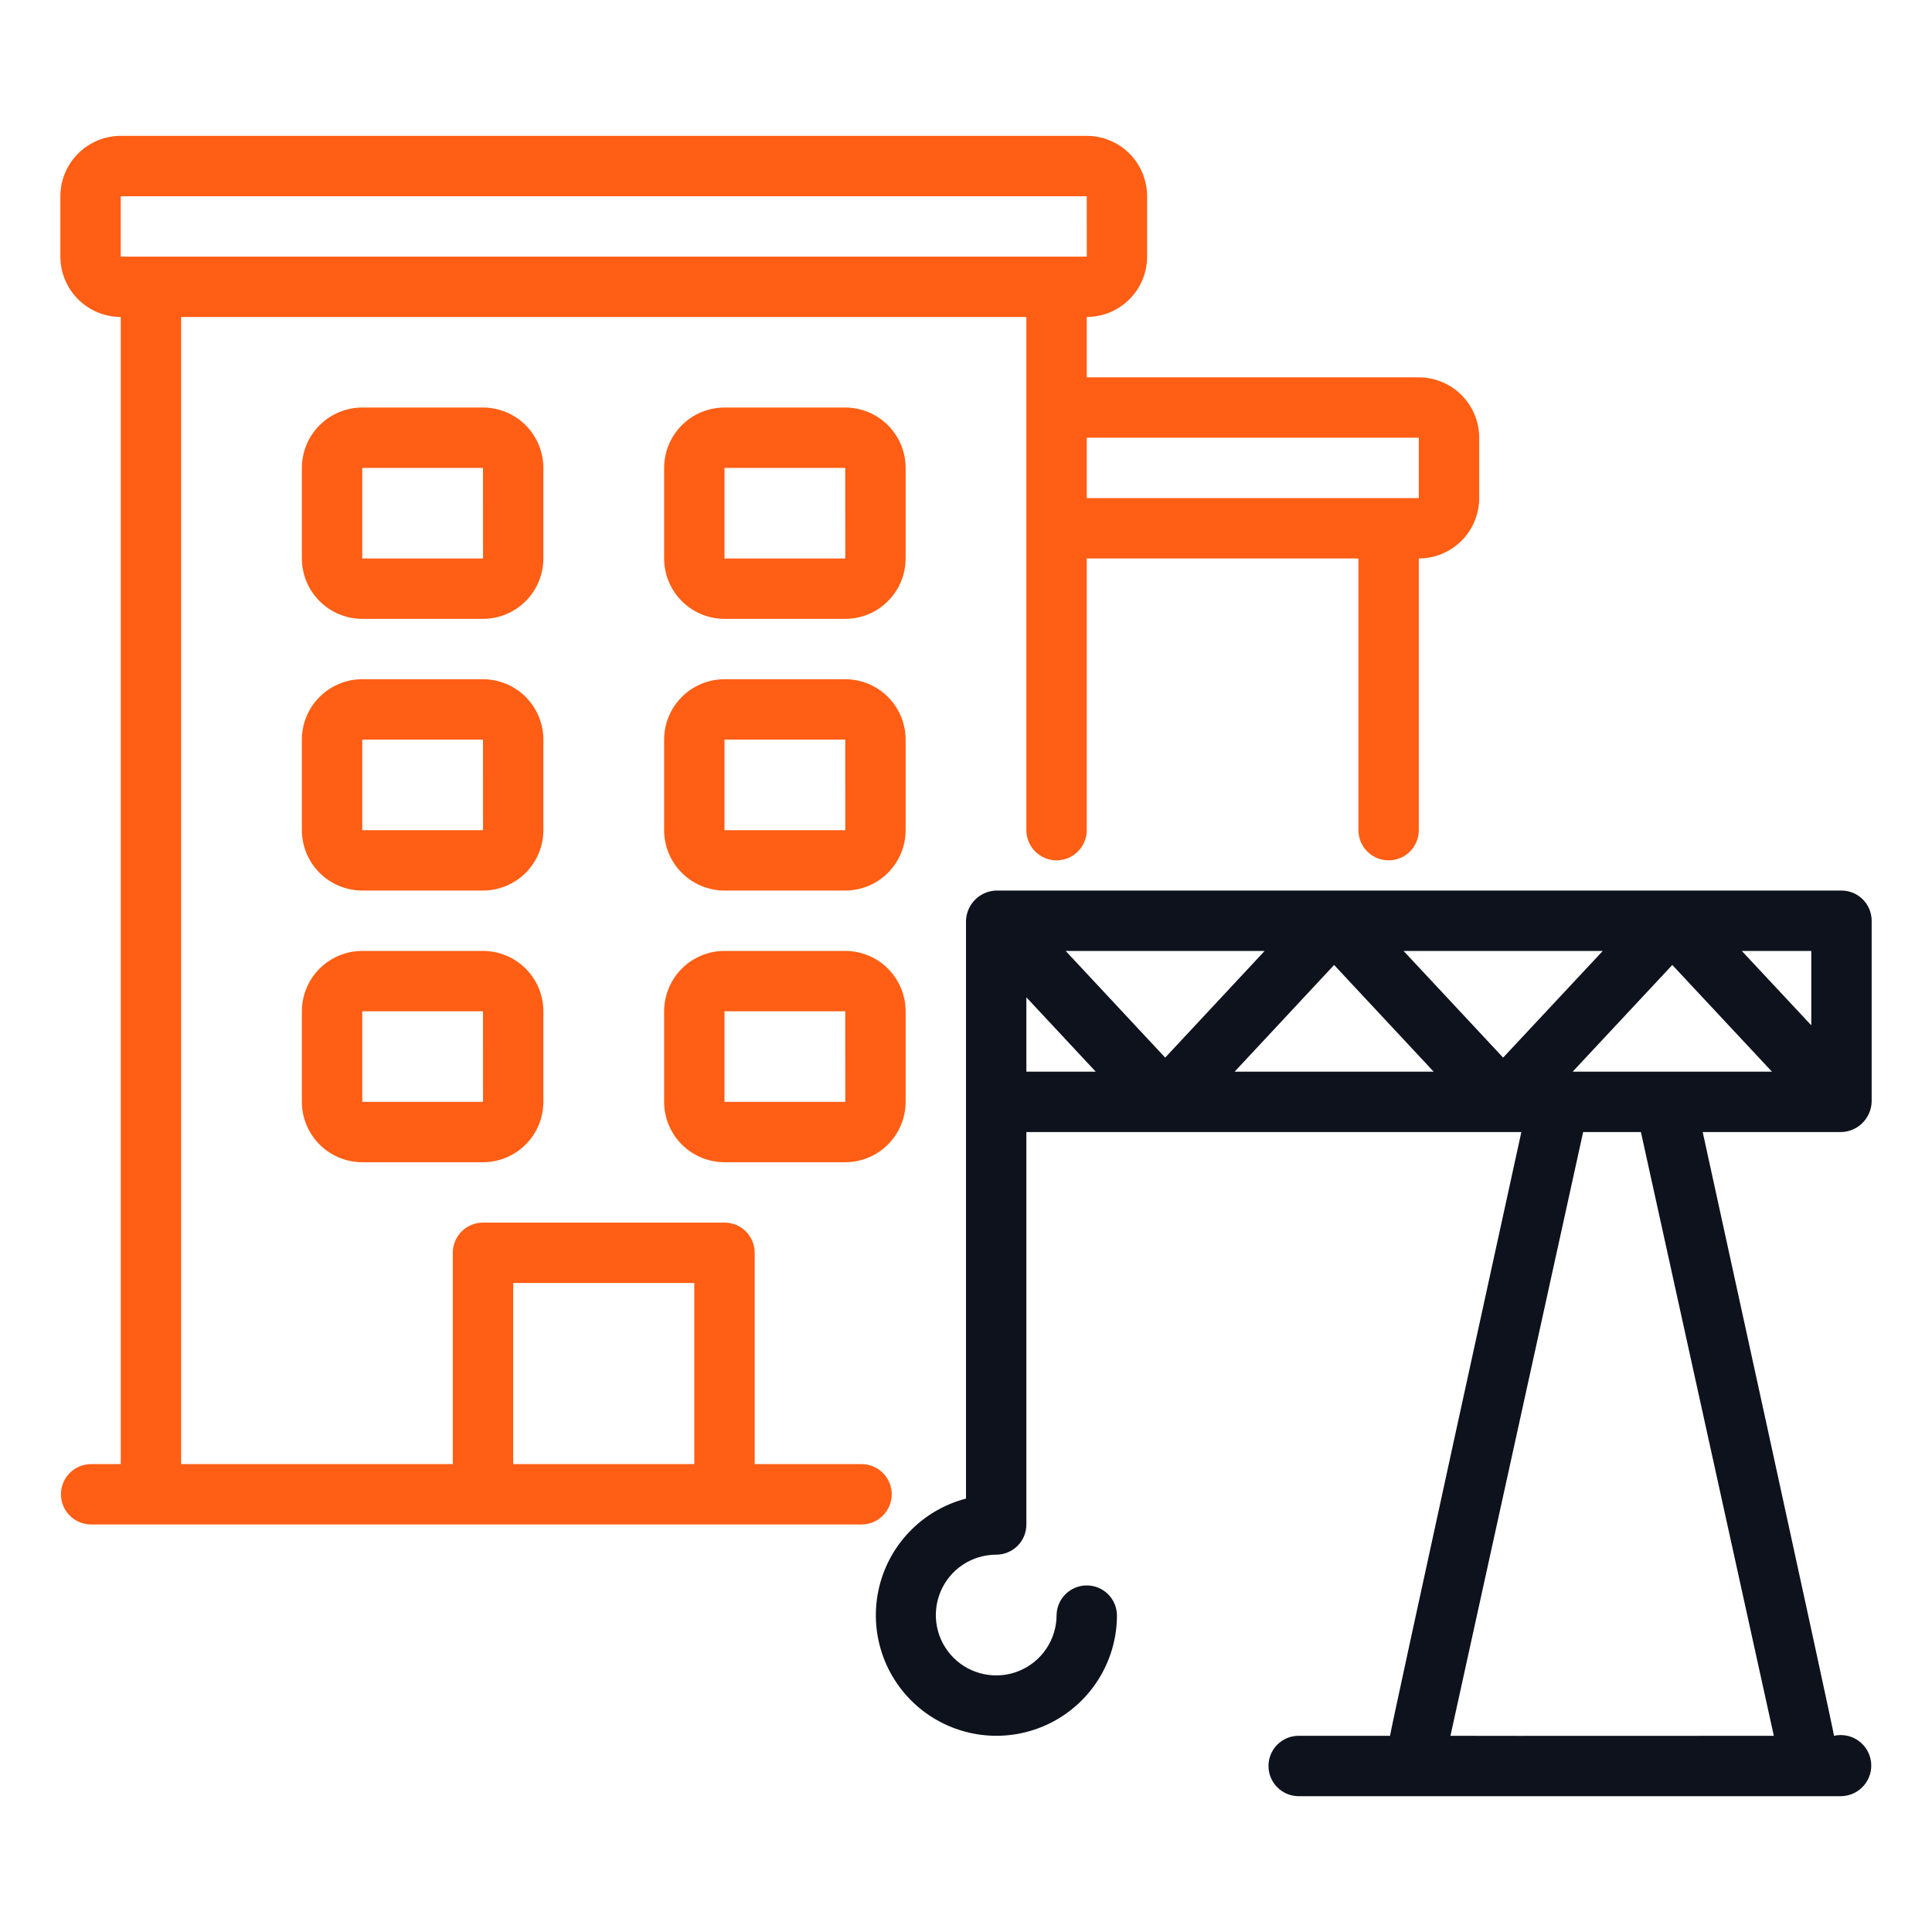
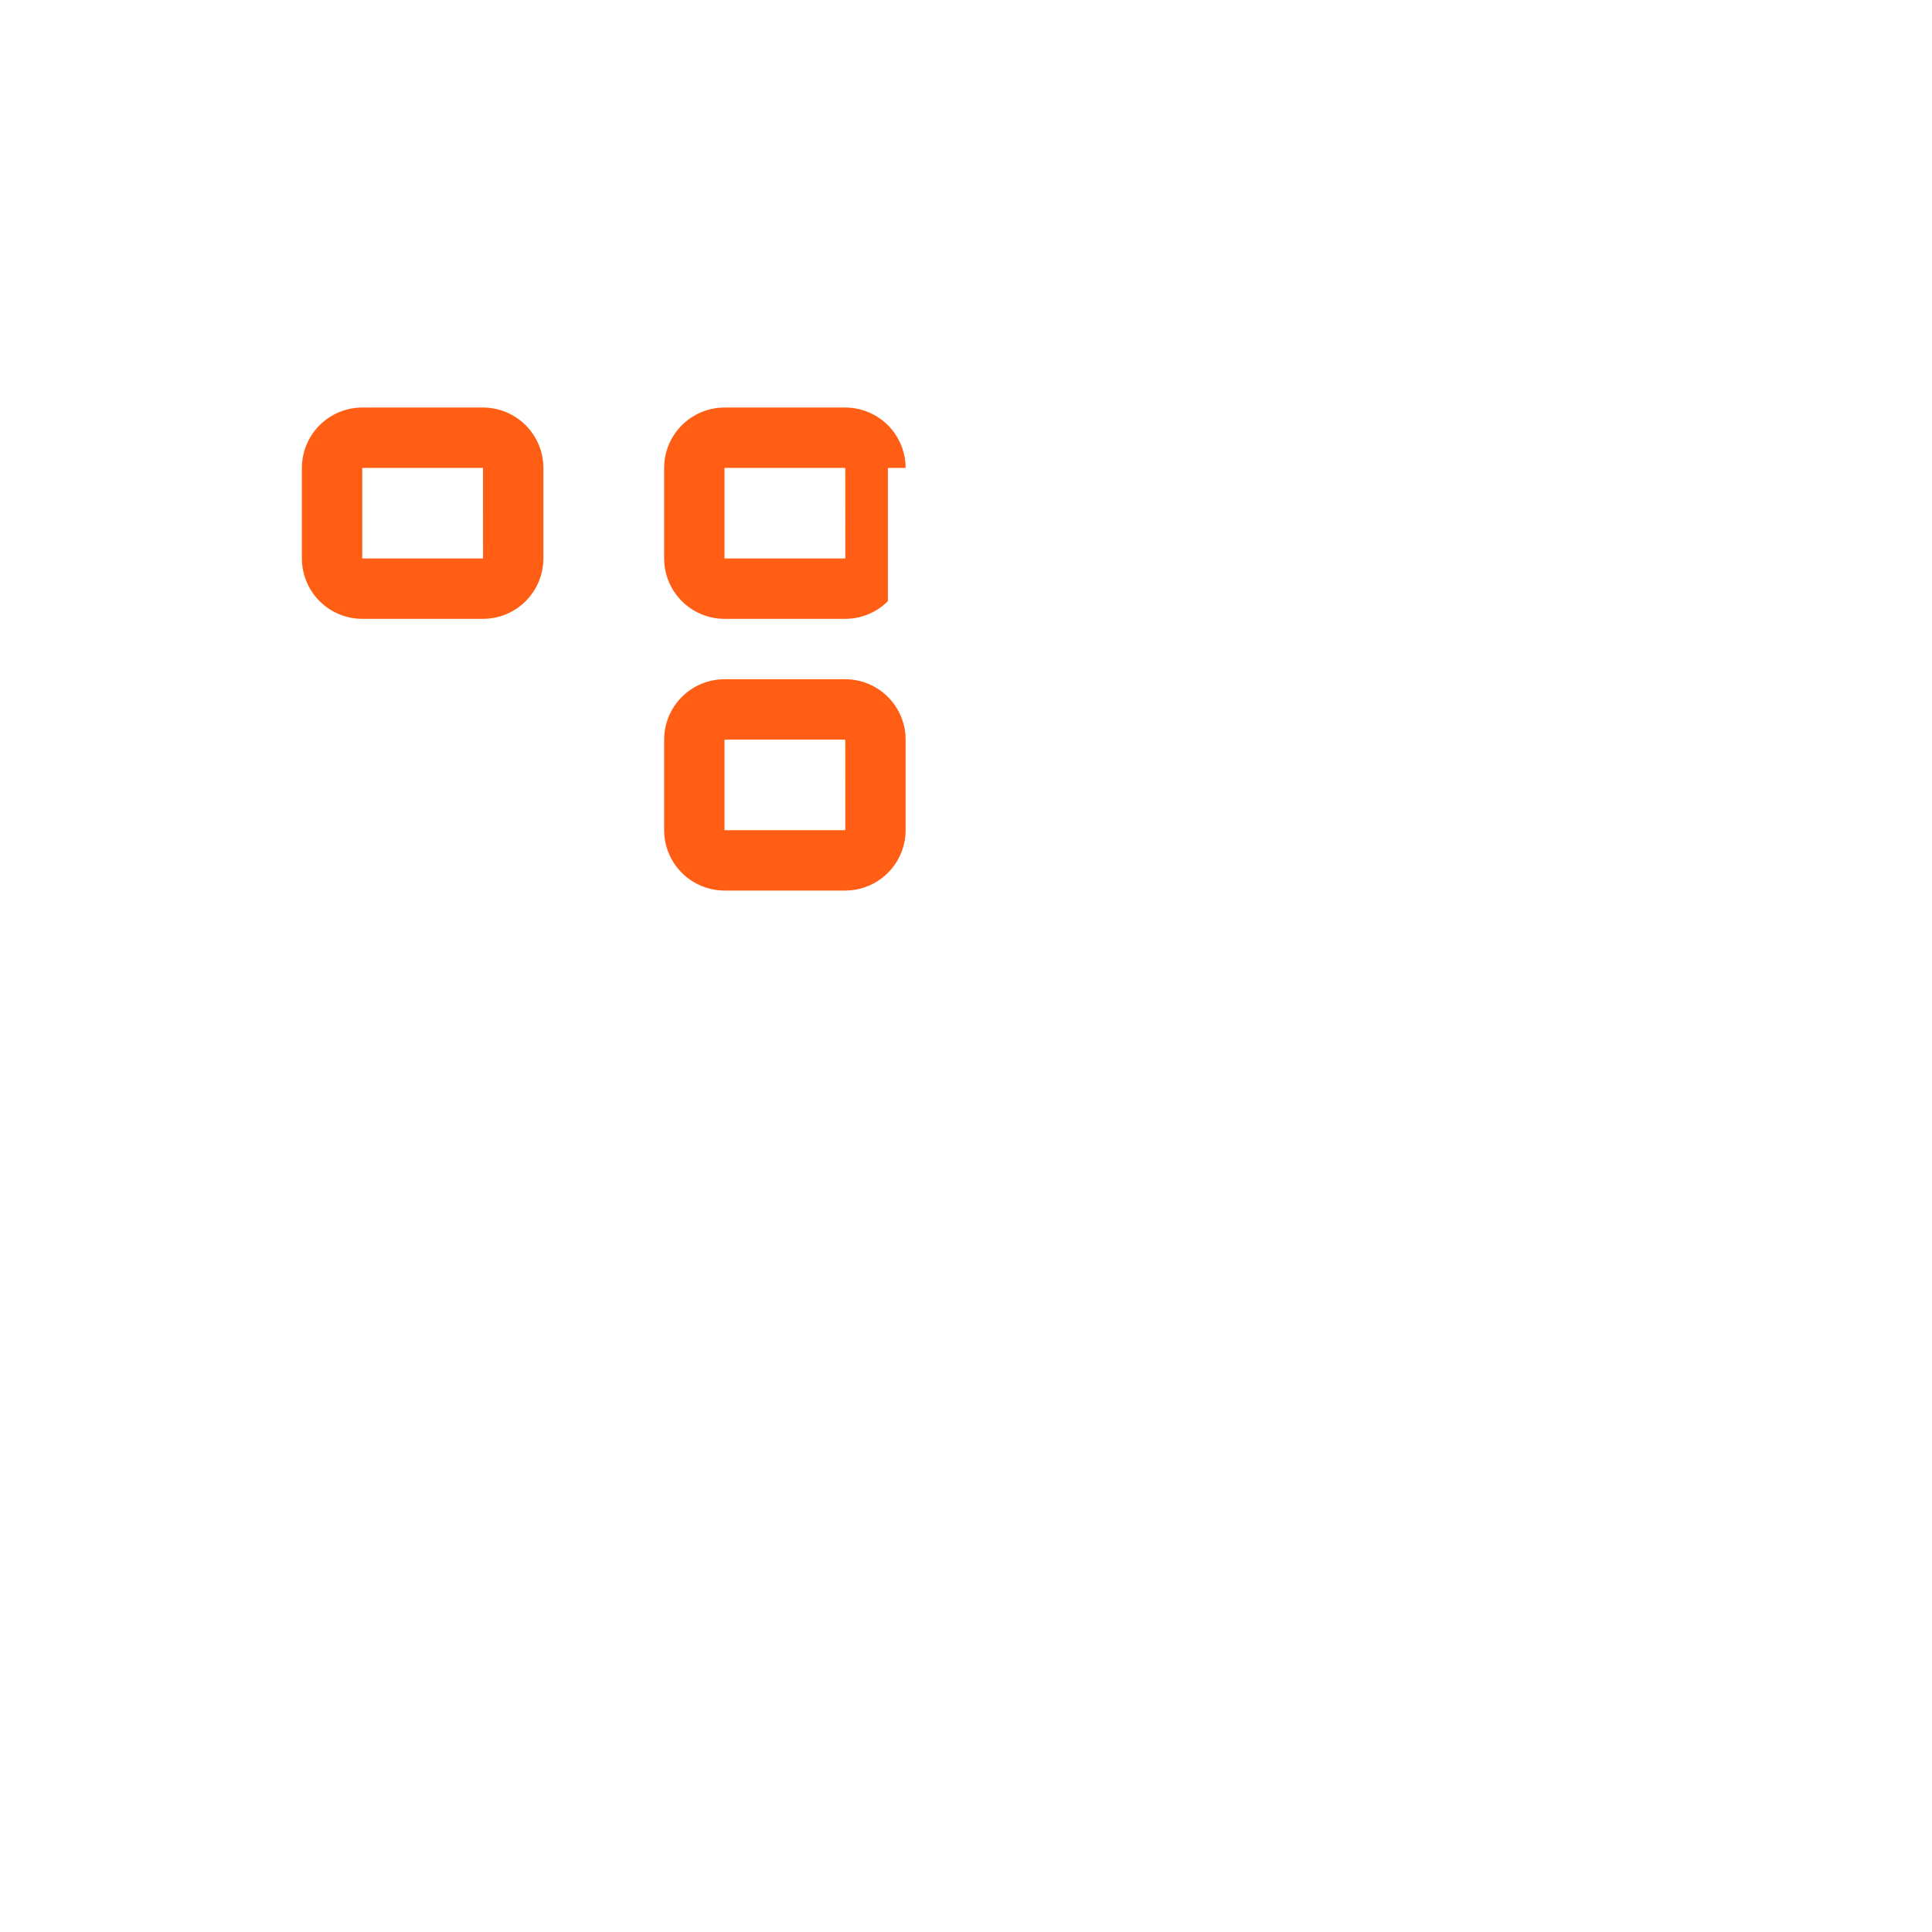
<svg xmlns="http://www.w3.org/2000/svg" width="60" height="60" viewBox="0 0 60 60" fill="none">
  <path d="M16.875 14.531C16.874 14.034 16.677 13.558 16.325 13.206C15.974 12.855 15.497 12.657 15 12.656H11.25C10.753 12.657 10.276 12.855 9.925 13.206C9.573 13.558 9.376 14.034 9.375 14.531V17.344C9.376 17.841 9.573 18.318 9.925 18.669C10.276 19.021 10.753 19.218 11.25 19.219H15C15.497 19.218 15.974 19.021 16.325 18.669C16.677 18.318 16.874 17.841 16.875 17.344V14.531ZM11.25 17.344V14.531H15L15.001 17.344H11.25Z" fill="#FF5E14" />
-   <path d="M28.125 14.531C28.124 14.034 27.927 13.558 27.575 13.206C27.224 12.855 26.747 12.657 26.25 12.656H22.5C22.003 12.657 21.526 12.855 21.175 13.206C20.823 13.558 20.626 14.034 20.625 14.531V17.344C20.626 17.841 20.823 18.318 21.175 18.669C21.526 19.021 22.003 19.218 22.5 19.219H26.25C26.747 19.218 27.224 19.021 27.575 18.669C27.927 18.318 28.124 17.841 28.125 17.344V14.531ZM22.5 17.344V14.531H26.25L26.251 17.344H22.5Z" fill="#FF5E14" />
-   <path d="M16.875 22.969C16.874 22.472 16.677 21.995 16.325 21.644C15.974 21.292 15.497 21.095 15 21.094H11.25C10.753 21.095 10.276 21.292 9.925 21.644C9.573 21.995 9.376 22.472 9.375 22.969V25.782C9.376 26.279 9.573 26.755 9.925 27.107C10.276 27.458 10.753 27.656 11.25 27.657H15C15.497 27.656 15.974 27.458 16.325 27.107C16.677 26.755 16.874 26.279 16.875 25.782V22.969ZM11.25 25.782V22.969H15L15.001 25.782H11.25Z" fill="#FF5E14" />
+   <path d="M28.125 14.531C28.124 14.034 27.927 13.558 27.575 13.206C27.224 12.855 26.747 12.657 26.25 12.656H22.5C22.003 12.657 21.526 12.855 21.175 13.206C20.823 13.558 20.626 14.034 20.625 14.531V17.344C20.626 17.841 20.823 18.318 21.175 18.669C21.526 19.021 22.003 19.218 22.5 19.219H26.25C26.747 19.218 27.224 19.021 27.575 18.669V14.531ZM22.5 17.344V14.531H26.25L26.251 17.344H22.5Z" fill="#FF5E14" />
  <path d="M28.125 22.969C28.124 22.472 27.927 21.995 27.575 21.644C27.224 21.292 26.747 21.095 26.25 21.094H22.5C22.003 21.095 21.526 21.292 21.175 21.644C20.823 21.995 20.626 22.472 20.625 22.969V25.782C20.626 26.279 20.823 26.755 21.175 27.107C21.526 27.458 22.003 27.656 22.5 27.657H26.25C26.747 27.656 27.224 27.458 27.575 27.107C27.927 26.755 28.124 26.279 28.125 25.782V22.969ZM22.5 25.782V22.969H26.25L26.251 25.782H22.5Z" fill="#FF5E14" />
-   <path d="M15 29.532H11.25C10.753 29.532 10.276 29.73 9.925 30.081C9.573 30.433 9.376 30.909 9.375 31.407V34.219C9.376 34.716 9.573 35.193 9.925 35.544C10.276 35.896 10.753 36.093 11.25 36.094H15C15.497 36.093 15.974 35.896 16.325 35.544C16.677 35.193 16.874 34.716 16.875 34.219V31.407C16.874 30.909 16.677 30.433 16.325 30.081C15.974 29.73 15.497 29.532 15 29.532ZM11.25 34.219V31.407H15L15.001 34.219H11.25Z" fill="#FF5E14" />
-   <path d="M26.25 29.532H22.5C22.003 29.532 21.526 29.73 21.175 30.081C20.823 30.433 20.626 30.909 20.625 31.407V34.219C20.626 34.716 20.823 35.193 21.175 35.544C21.526 35.896 22.003 36.093 22.5 36.094H26.25C26.747 36.093 27.224 35.896 27.575 35.544C27.927 35.193 28.124 34.716 28.125 34.219V31.407C28.124 30.909 27.927 30.433 27.575 30.081C27.224 29.73 26.747 29.532 26.25 29.532ZM22.5 34.219V31.407H26.25L26.251 34.219H22.5Z" fill="#FF5E14" />
-   <path d="M58.126 28.594C58.126 28.471 58.101 28.349 58.054 28.235C58.007 28.121 57.938 28.018 57.851 27.931C57.764 27.844 57.66 27.775 57.547 27.728C57.433 27.681 57.311 27.657 57.188 27.657H30.938C30.692 27.664 30.458 27.765 30.284 27.94C30.109 28.114 30.008 28.348 30 28.594V46.54C29.323 46.716 28.708 47.079 28.227 47.587C27.745 48.095 27.416 48.728 27.276 49.414C27.136 50.1 27.191 50.812 27.435 51.468C27.679 52.124 28.103 52.699 28.657 53.127C29.211 53.554 29.875 53.818 30.571 53.888C31.268 53.958 31.97 53.831 32.598 53.521C33.226 53.212 33.755 52.733 34.124 52.138C34.494 51.543 34.689 50.857 34.688 50.157C34.683 49.911 34.583 49.677 34.407 49.505C34.232 49.333 33.996 49.237 33.75 49.237C33.505 49.237 33.269 49.333 33.094 49.505C32.918 49.677 32.818 49.911 32.813 50.157C32.813 50.527 32.703 50.89 32.497 51.198C32.291 51.507 31.998 51.747 31.655 51.889C31.313 52.031 30.936 52.068 30.572 51.995C30.208 51.923 29.874 51.745 29.612 51.482C29.35 51.22 29.171 50.886 29.099 50.522C29.027 50.159 29.064 49.782 29.206 49.439C29.348 49.096 29.588 48.803 29.896 48.597C30.205 48.392 30.567 48.282 30.938 48.282C31.061 48.282 31.183 48.257 31.297 48.21C31.41 48.163 31.514 48.094 31.601 48.007C31.688 47.92 31.757 47.817 31.804 47.703C31.851 47.589 31.875 47.467 31.875 47.344V35.157H47.247C47.247 35.157 43.17 53.772 43.169 53.907H40.313C40.068 53.911 39.834 54.012 39.662 54.188C39.49 54.363 39.394 54.599 39.394 54.844C39.394 55.09 39.49 55.325 39.662 55.5C39.834 55.676 40.068 55.777 40.313 55.782H57.188C57.32 55.778 57.451 55.747 57.571 55.691C57.69 55.634 57.797 55.553 57.883 55.453C57.97 55.352 58.035 55.235 58.073 55.108C58.112 54.981 58.123 54.848 58.107 54.716C58.091 54.585 58.047 54.458 57.979 54.345C57.911 54.231 57.82 54.133 57.711 54.056C57.603 53.98 57.48 53.927 57.35 53.902C57.22 53.876 57.086 53.877 56.957 53.907C56.956 53.774 52.879 35.157 52.879 35.157H57.188C57.434 35.149 57.668 35.047 57.842 34.873C58.016 34.699 58.118 34.465 58.126 34.219V28.594ZM56.251 31.842L54.093 29.532H56.251V31.842ZM48.84 33.282L51.935 29.968L55.03 33.282H48.84ZM41.432 29.968L44.524 33.282H38.342L41.432 29.968ZM36.186 32.845L33.095 29.532H39.275L36.186 32.845ZM43.589 29.532H49.776L46.681 32.845L43.589 29.532ZM31.875 30.973L34.029 33.282H31.875V30.973ZM55.088 53.907C53.307 53.906 46.871 53.914 45.045 53.907L49.166 35.157H50.96L55.088 53.907Z" fill="#0E121D" />
-   <path d="M27.694 46.407C27.694 46.283 27.67 46.161 27.622 46.048C27.575 45.934 27.506 45.831 27.419 45.743C27.332 45.656 27.229 45.587 27.115 45.54C27.001 45.493 26.879 45.469 26.756 45.469H23.438V38.907C23.438 38.783 23.413 38.661 23.366 38.548C23.319 38.434 23.25 38.331 23.163 38.243C23.076 38.156 22.973 38.087 22.859 38.04C22.745 37.993 22.623 37.969 22.5 37.969H15C14.877 37.969 14.755 37.993 14.641 38.04C14.527 38.087 14.424 38.156 14.337 38.243C14.25 38.331 14.181 38.434 14.134 38.548C14.087 38.661 14.062 38.783 14.062 38.907V45.469H5.625V9.844H31.875V25.782C31.875 26.03 31.974 26.269 32.15 26.444C32.325 26.62 32.564 26.719 32.812 26.719C33.061 26.719 33.3 26.62 33.475 26.444C33.651 26.269 33.75 26.03 33.75 25.782V17.344H42.188V25.782C42.188 26.03 42.286 26.269 42.462 26.444C42.638 26.62 42.876 26.719 43.125 26.719C43.374 26.719 43.612 26.62 43.788 26.444C43.964 26.269 44.062 26.03 44.062 25.782V17.344C44.56 17.343 45.036 17.146 45.388 16.794C45.739 16.443 45.937 15.966 45.938 15.469V13.594C45.937 13.097 45.739 12.62 45.388 12.269C45.036 11.917 44.56 11.72 44.062 11.719H33.75V9.844C34.247 9.843 34.724 9.646 35.075 9.294C35.427 8.943 35.624 8.466 35.625 7.969V6.094C35.624 5.597 35.427 5.12 35.075 4.769C34.724 4.417 34.247 4.22 33.75 4.219H3.75C3.253 4.22 2.776 4.417 2.425 4.769C2.073 5.12 1.876 5.597 1.875 6.094V7.969C1.876 8.466 2.073 8.943 2.425 9.294C2.776 9.646 3.253 9.843 3.75 9.844V45.469H2.812C2.567 45.474 2.333 45.575 2.161 45.75C1.989 45.925 1.893 46.161 1.893 46.407C1.893 46.652 1.989 46.888 2.161 47.063C2.333 47.238 2.567 47.339 2.813 47.344H26.756C26.879 47.344 27.001 47.32 27.115 47.273C27.229 47.226 27.332 47.157 27.419 47.069C27.506 46.982 27.575 46.879 27.622 46.765C27.67 46.651 27.694 46.53 27.694 46.407ZM44.062 13.594V15.469H33.75V13.594H44.062ZM3.75 6.094H33.75L33.751 7.969H3.75V6.094ZM15.938 45.469V39.844H21.562V45.469H15.938Z" fill="#FF5E14" />
</svg>